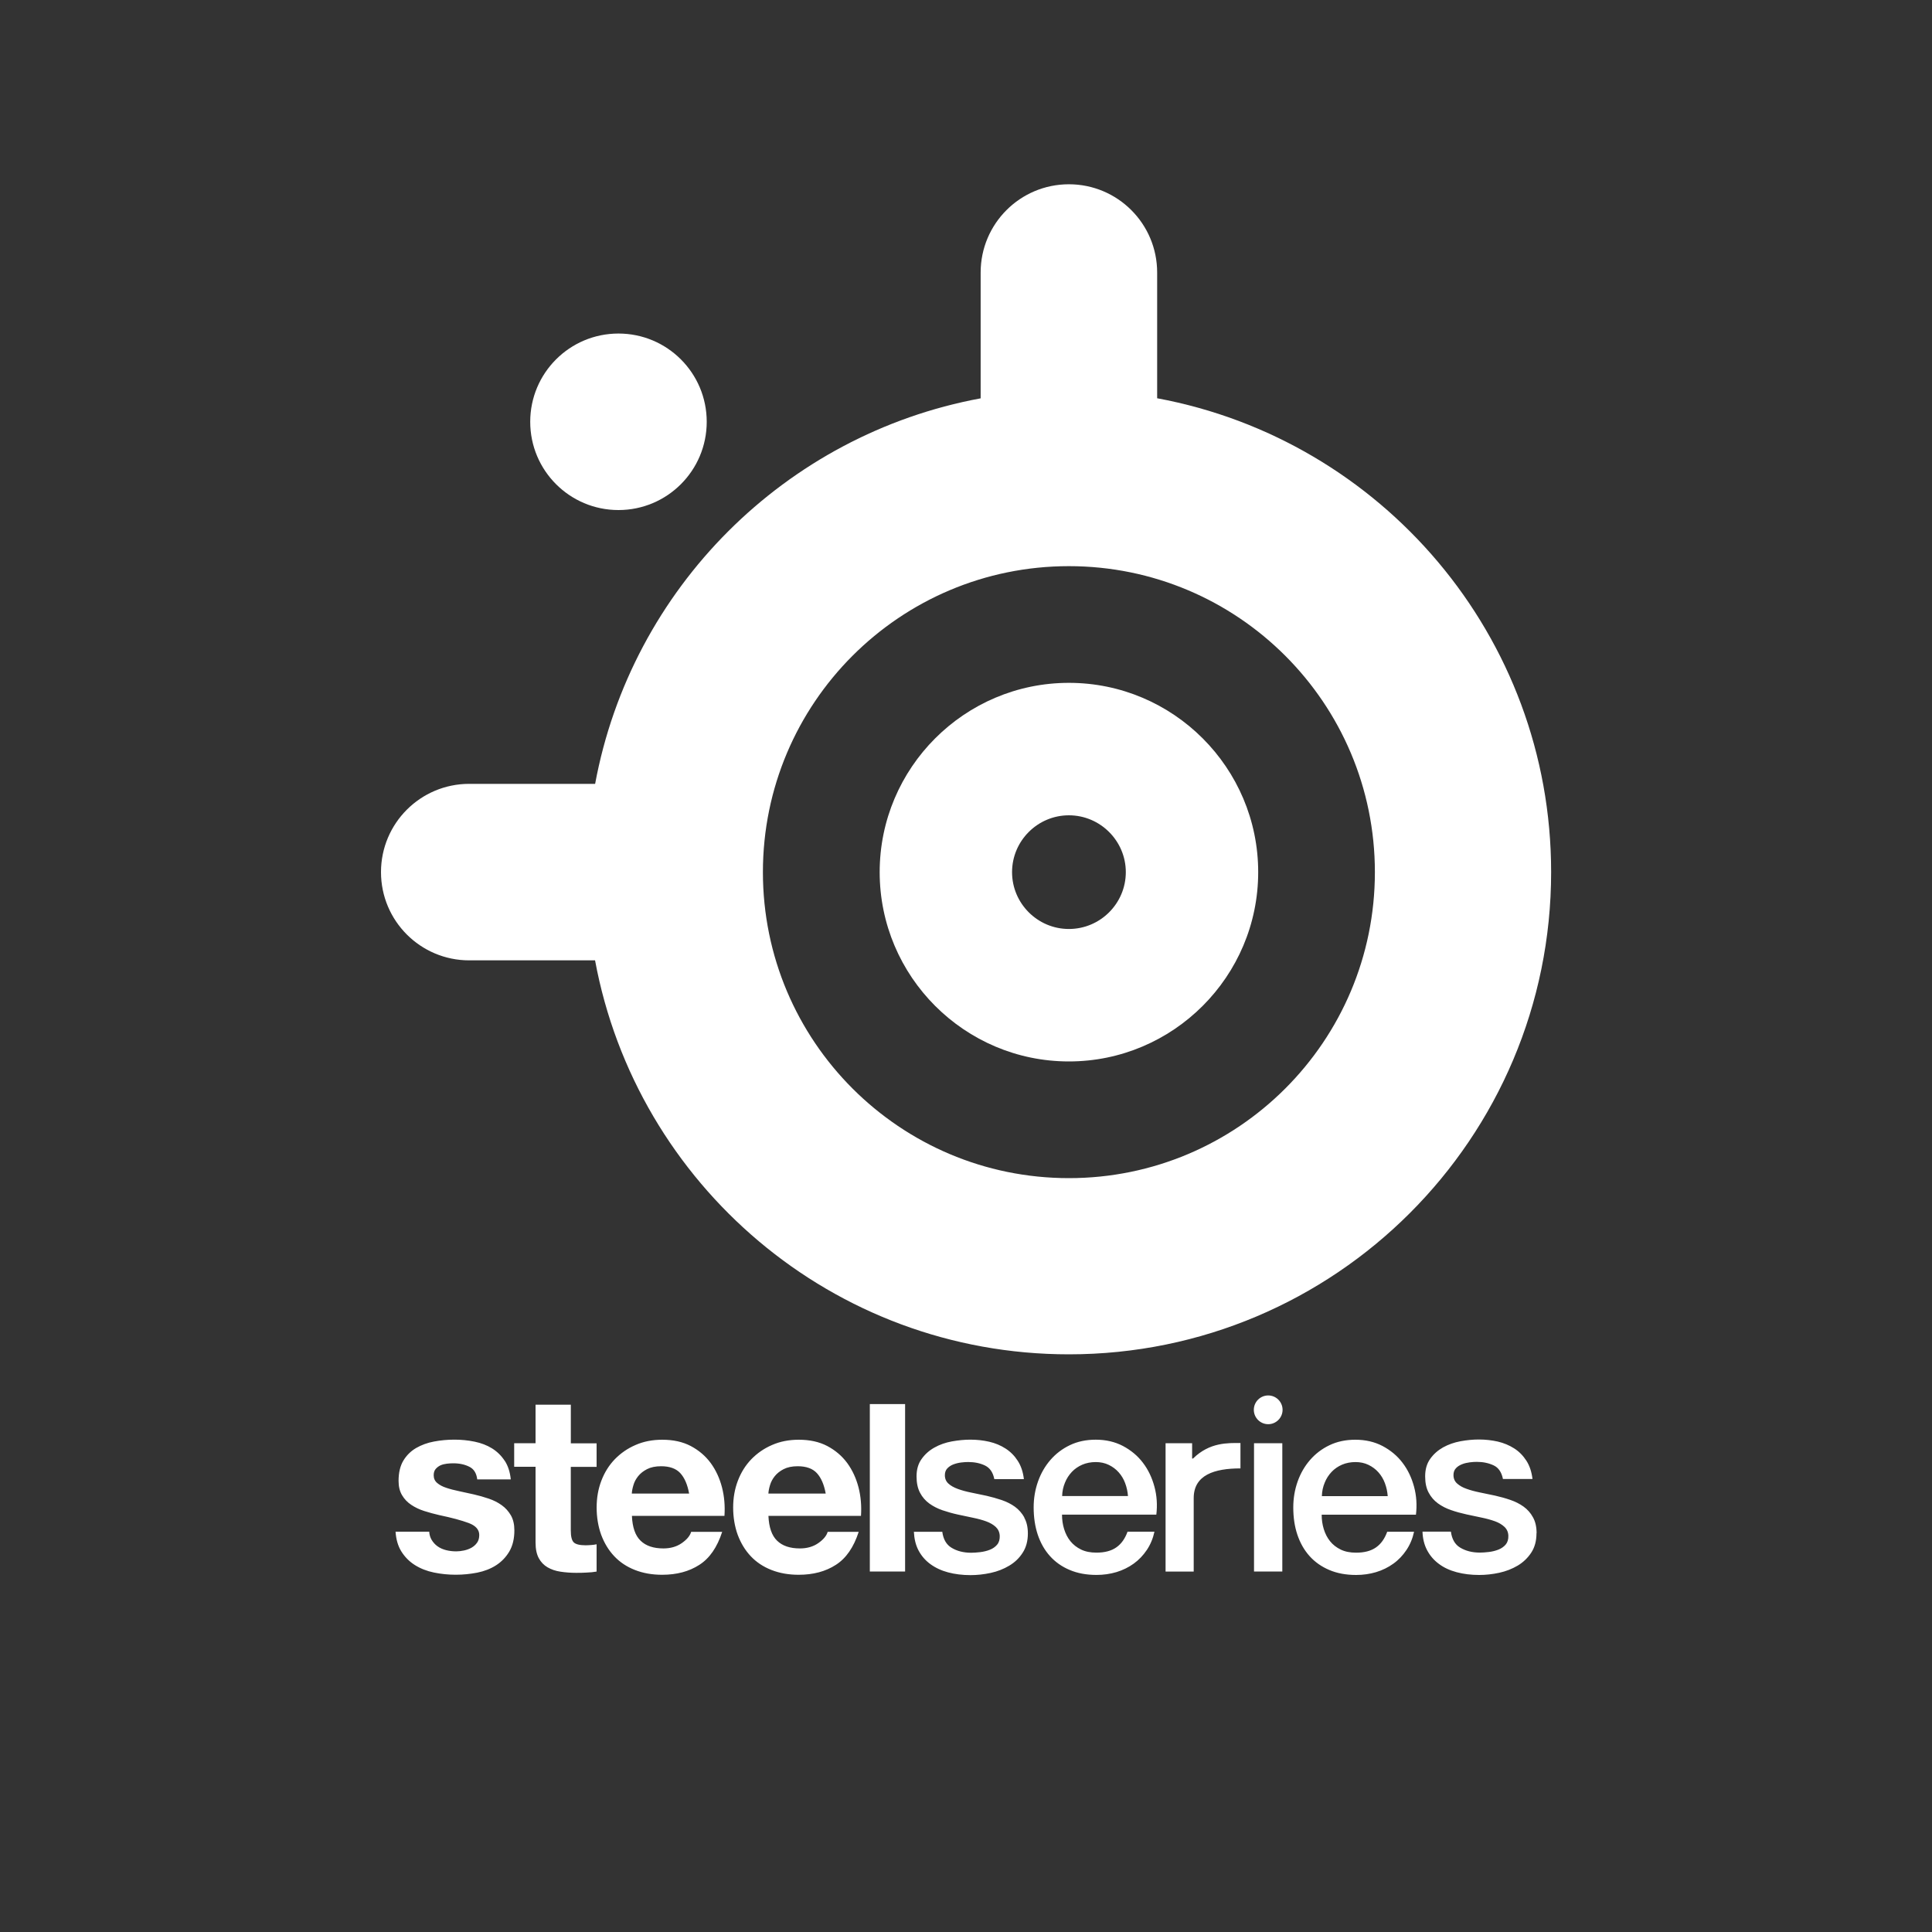
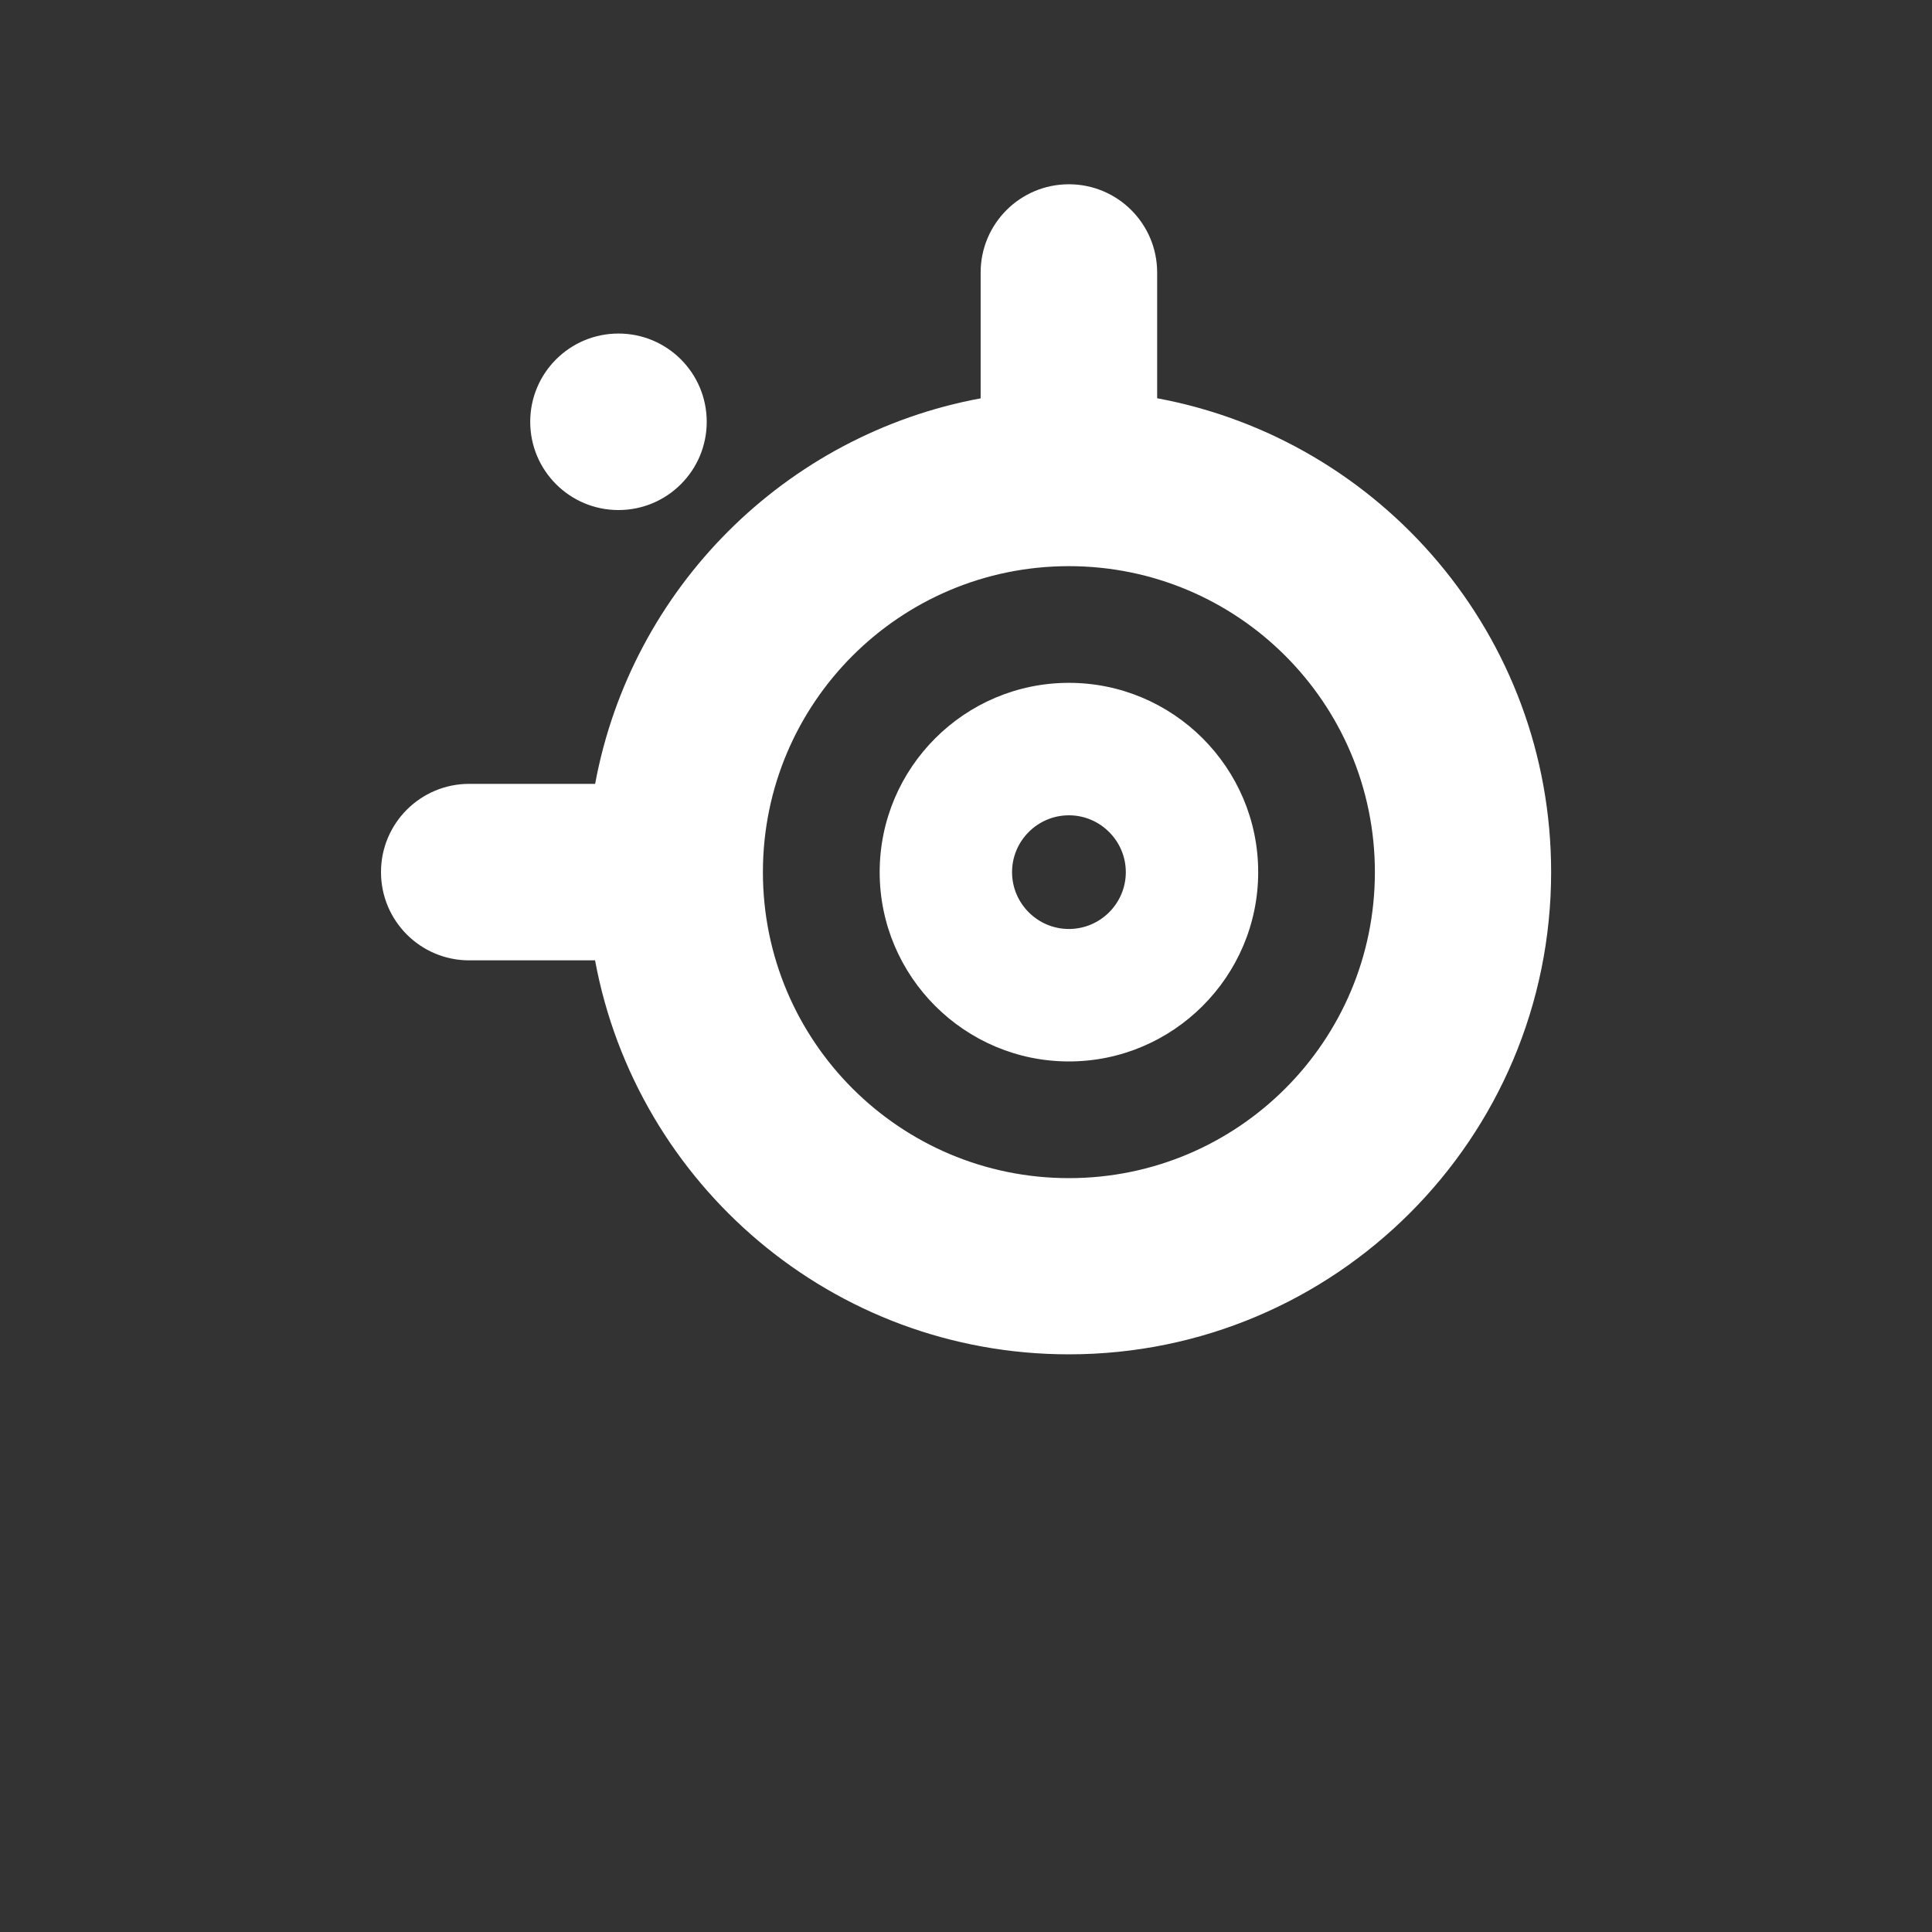
<svg xmlns="http://www.w3.org/2000/svg" id="Calque_1" data-name="Calque 1" viewBox="0 0 500 500">
  <rect x="0" y="0" width="500" height="500" fill="#333333" stroke="none" />
  <defs>
    <style> .cls-1 { fill: #fff; } </style>
  </defs>
-   <path class="cls-1" d="M130.64,378.09c-.89-1.36-1.98-2.43-3.3-3.25-1.32-.82-2.83-1.39-4.52-1.74-1.69-.35-3.44-.52-5.23-.52s-3.55.16-5.27.49c-1.72.31-3.25.89-4.62,1.67-1.37.8-2.47,1.88-3.3,3.25s-1.25,3.13-1.25,5.27c0,1.46.3,2.69.9,3.69.59,1.01,1.39,1.84,2.38,2.5.99.66,2.1,1.2,3.37,1.6,1.27.4,2.56.76,3.89,1.06,3.25.68,5.79,1.37,7.61,2.05s2.73,1.72,2.73,3.08c0,.82-.19,1.5-.57,2.02-.38.54-.87.96-1.44,1.29-.57.31-1.22.56-1.93.71s-1.37.23-2.02.23c-.9,0-1.77-.1-2.61-.31-.83-.21-1.58-.54-2.21-.99-.64-.45-1.16-1.03-1.58-1.74-.33-.59-.54-1.27-.59-2.05h-8.71c.14,2.02.63,3.7,1.48,5.08.92,1.48,2.1,2.66,3.53,3.56,1.44.9,3.08,1.55,4.92,1.93s3.72.57,5.65.57,3.74-.19,5.56-.54c1.83-.37,3.44-.99,4.85-1.89,1.41-.9,2.56-2.09,3.44-3.56.87-1.48,1.32-3.3,1.32-5.49,0-1.55-.3-2.83-.9-3.89-.61-1.04-1.39-1.93-2.38-2.63-.99-.71-2.1-1.27-3.37-1.7-1.27-.43-2.56-.8-3.89-1.1-1.29-.3-2.56-.57-3.79-.83s-2.35-.54-3.3-.87c-.96-.31-1.74-.73-2.35-1.25s-.9-1.18-.9-2c0-.68.17-1.23.52-1.63s.76-.71,1.25-.94c.49-.21,1.04-.35,1.63-.42.59-.07,1.15-.1,1.67-.1,1.63,0,3.04.31,4.24.94,1.11.57,1.77,1.65,1.96,3.23h8.68c-.19-1.91-.71-3.49-1.53-4.78M147.73,373.5v-9.96h-9.13v9.96h-5.53v6.1h5.53v19.59c0,1.67.28,3.03.83,4.05s1.32,1.83,2.28,2.38c.96.56,2.07.94,3.34,1.13s2.61.3,4.02.3c.9,0,1.83,0,2.76-.07.94-.03,1.79-.12,2.57-.26v-7.06c-.43.09-.89.16-1.36.19s-.96.07-1.48.07c-1.55,0-2.57-.26-3.08-.76-.52-.52-.76-1.55-.76-3.08v-16.45h6.68v-6.1h-6.68v-.03h0ZM178.36,386.54h-14.85c.03-.64.17-1.37.42-2.19.23-.82.64-1.58,1.22-2.31s1.36-1.34,2.31-1.83c.96-.49,2.17-.75,3.63-.75,2.23,0,3.89.61,4.97,1.79,1.1,1.2,1.86,2.96,2.28,5.27M163.53,392.31h23.96c.17-2.57-.03-5.02-.64-7.39-.61-2.35-1.58-4.45-2.92-6.29-1.36-1.84-3.08-3.3-5.16-4.4-2.1-1.1-4.55-1.63-7.39-1.63-2.52,0-4.83.45-6.9,1.36-2.09.9-3.86,2.14-5.37,3.69-1.5,1.56-2.66,3.41-3.48,5.56-.82,2.14-1.22,4.45-1.22,6.94s.4,4.92,1.18,7.06c.8,2.14,1.91,3.98,3.37,5.53s3.23,2.73,5.34,3.56,4.45,1.25,7.06,1.25c3.77,0,6.97-.85,9.63-2.57,2.66-1.7,4.62-4.55,5.91-8.54h-8.03c-.3,1.03-1.11,2-2.43,2.92-1.32.92-2.92,1.37-4.75,1.37-2.57,0-4.54-.66-5.91-2-1.37-1.32-2.12-3.48-2.24-6.43M213.71,386.54h-14.85c.03-.64.17-1.37.42-2.19.24-.82.64-1.58,1.22-2.31s1.36-1.34,2.31-1.83c.96-.49,2.17-.75,3.63-.75,2.23,0,3.89.61,4.97,1.79,1.1,1.2,1.86,2.96,2.28,5.27M198.86,392.31h23.96c.17-2.57-.03-5.02-.64-7.39-.61-2.35-1.58-4.45-2.92-6.29-1.36-1.84-3.08-3.3-5.16-4.4-2.1-1.1-4.55-1.63-7.39-1.63-2.52,0-4.83.45-6.9,1.36-2.09.9-3.86,2.14-5.37,3.69-1.5,1.56-2.66,3.41-3.48,5.56-.82,2.14-1.22,4.45-1.22,6.94s.4,4.92,1.18,7.06c.8,2.14,1.91,3.98,3.37,5.53,1.46,1.55,3.23,2.73,5.34,3.56s4.45,1.25,7.06,1.25c3.77,0,6.97-.85,9.63-2.57,2.66-1.7,4.62-4.55,5.91-8.54h-8.03c-.3,1.03-1.11,2-2.43,2.92s-2.92,1.37-4.75,1.37c-2.57,0-4.54-.66-5.91-2-1.37-1.32-2.12-3.48-2.24-6.43M225.11,406.71h9.13v-43.34h-9.13v43.34ZM265.1,392.71c-.63-1.11-1.44-2.03-2.43-2.76-1.01-.73-2.16-1.3-3.44-1.74-1.29-.43-2.59-.8-3.91-1.1-1.37-.3-2.69-.57-3.98-.83s-2.43-.57-3.44-.94c-1.01-.37-1.83-.82-2.43-1.37-.63-.56-.94-1.29-.94-2.19,0-.73.21-1.32.64-1.77.43-.45.96-.8,1.58-1.03.63-.24,1.29-.4,2-.49s1.32-.12,1.83-.12c1.63,0,3.08.3,4.33.9,1.27.61,2.07,1.77,2.42,3.53h7.65c-.21-1.84-.73-3.41-1.58-4.73-.83-1.3-1.88-2.36-3.15-3.18-1.27-.82-2.68-1.41-4.24-1.77s-3.2-.54-4.92-.54c-1.5,0-3.08.16-4.73.45-1.65.3-3.15.82-4.5,1.58-1.36.75-2.47,1.74-3.34,2.96-.89,1.22-1.32,2.73-1.32,4.54,0,1.67.3,3.08.9,4.21.59,1.13,1.41,2.07,2.42,2.8s2.14,1.3,3.41,1.74c1.27.43,2.57.8,3.95,1.1,1.32.3,2.63.57,3.91.83s2.43.57,3.44.94c1.01.37,1.83.85,2.47,1.44.64.61.99,1.37,1.03,2.31.03.94-.19,1.7-.68,2.28s-1.13,1.03-1.89,1.32c-.76.3-1.6.5-2.47.61-.89.1-1.65.16-2.35.16-1.96,0-3.67-.43-5.08-1.29-1.34-.8-2.14-2.19-2.4-4.14h-7.35c.09,1.83.47,3.41,1.16,4.75.75,1.44,1.77,2.64,3.08,3.6s2.85,1.69,4.62,2.16c1.77.47,3.72.71,5.81.71,1.7,0,3.44-.19,5.2-.57,1.76-.38,3.36-1.01,4.78-1.86,1.44-.85,2.61-1.96,3.49-3.34.9-1.37,1.36-3.04,1.36-5.01,0-1.63-.31-2.99-.94-4.1M274.83,387.18h17.09c-.09-1.16-.33-2.28-.73-3.34-.4-1.08-.96-2-1.67-2.8-.71-.8-1.56-1.44-2.57-1.93s-2.14-.73-3.37-.73-2.45.23-3.49.68-1.95,1.08-2.69,1.86c-.75.8-1.36,1.72-1.79,2.8-.45,1.08-.7,2.23-.73,3.48M291.82,396.4h6.95c-.38,1.76-1.04,3.34-1.96,4.71-.94,1.41-2.09,2.61-3.41,3.56s-2.82,1.69-4.47,2.19c-1.65.49-3.37.73-5.16.73-2.61,0-4.92-.43-6.94-1.29-2.02-.85-3.72-2.05-5.11-3.6-1.39-1.55-2.43-3.39-3.15-5.53-.71-2.14-1.06-4.5-1.06-7.06,0-2.35.38-4.59,1.13-6.71s1.83-3.98,3.22-5.58c1.39-1.6,3.08-2.89,5.04-3.82,1.96-.94,4.19-1.41,6.68-1.41,2.61,0,4.95.54,7.04,1.63,2.07,1.1,3.81,2.54,5.16,4.33,1.37,1.79,2.36,3.86,2.99,6.21.63,2.33.78,4.75.49,7.23h-24.41c0,1.29.17,2.52.54,3.72s.9,2.24,1.63,3.15c.73.9,1.65,1.62,2.76,2.16,1.11.54,2.43.8,3.98.8,2.14,0,3.86-.45,5.16-1.37,1.29-.9,2.24-2.26,2.89-4.05M321.06,373.45c-3.23,0-7.98-.24-12.31,4.02h-.23v-3.96h-6.87v33.21h7.28v-19.02c0-5.98,5.35-7.68,12.1-7.68v-6.55h.02ZM324.54,373.5h7.32v33.21h-7.32v-33.21ZM331.93,364.86c0-2.05-1.67-3.72-3.72-3.72s-3.72,1.67-3.72,3.72,1.67,3.72,3.72,3.72,3.72-1.67,3.72-3.72M359.14,387.18c-.09-1.16-.33-2.28-.73-3.34-.4-1.08-.96-2-1.67-2.8s-1.56-1.44-2.57-1.93-2.14-.73-3.37-.73-2.45.23-3.49.68c-1.04.45-1.95,1.08-2.69,1.86-.75.8-1.36,1.72-1.79,2.8-.45,1.08-.7,2.23-.73,3.48h17.09-.03v-.02ZM366.46,392h-24.41c0,1.29.17,2.52.54,3.72.37,1.2.9,2.24,1.63,3.15s1.65,1.62,2.76,2.16c1.11.54,2.43.8,3.98.8,2.14,0,3.86-.45,5.16-1.37,1.29-.9,2.24-2.26,2.89-4.05h6.95c-.38,1.76-1.04,3.34-1.96,4.71-.94,1.41-2.07,2.61-3.41,3.56-1.32.96-2.82,1.69-4.47,2.19-1.65.49-3.37.73-5.16.73-2.61,0-4.92-.43-6.94-1.29s-3.72-2.05-5.11-3.6c-1.39-1.55-2.43-3.39-3.15-5.53s-1.06-4.5-1.06-7.06c0-2.35.38-4.59,1.13-6.71s1.83-3.98,3.22-5.58c1.39-1.6,3.08-2.89,5.04-3.82,1.96-.94,4.19-1.41,6.68-1.41,2.61,0,4.95.54,7.04,1.63,2.07,1.1,3.81,2.54,5.16,4.33,1.37,1.79,2.36,3.86,2.99,6.21.63,2.33.78,4.75.49,7.23M397.64,396.82c0,1.96-.45,3.63-1.36,5.01-.9,1.37-2.07,2.49-3.49,3.34-1.44.85-3.03,1.48-4.78,1.86s-3.49.57-5.2.57c-2.1,0-4.03-.24-5.81-.71-1.77-.47-3.32-1.18-4.62-2.16-1.3-.96-2.33-2.16-3.08-3.6-.7-1.34-1.1-2.94-1.16-4.75h7.35c.26,1.95,1.06,3.34,2.4,4.14,1.41.85,3.11,1.29,5.08,1.29.68,0,1.46-.05,2.35-.16.87-.1,1.7-.31,2.47-.61.76-.3,1.41-.75,1.89-1.32s.71-1.34.68-2.28-.38-1.7-1.03-2.31c-.64-.59-1.46-1.08-2.47-1.44s-2.16-.68-3.44-.94c-1.29-.26-2.59-.54-3.91-.83-1.37-.3-2.69-.66-3.95-1.1-1.27-.43-2.4-1.01-3.41-1.74s-1.81-1.65-2.42-2.8c-.61-1.13-.9-2.54-.9-4.21,0-1.79.43-3.3,1.32-4.54.87-1.22,2-2.21,3.34-2.96,1.36-.75,2.85-1.27,4.5-1.58,1.65-.3,3.22-.45,4.73-.45,1.72,0,3.36.19,4.92.54,1.56.37,2.97.96,4.24,1.77s2.31,1.88,3.15,3.18,1.36,2.89,1.58,4.73h-7.65c-.35-1.76-1.15-2.94-2.42-3.53s-2.71-.9-4.33-.9c-.52,0-1.13.03-1.83.12-.71.09-1.37.24-2,.49s-1.15.57-1.58,1.03-.64,1.04-.64,1.77c0,.9.31,1.63.94,2.19.63.56,1.44,1.03,2.43,1.37,1.01.37,2.16.68,3.44.94,1.29.26,2.61.54,3.98.83,1.32.3,2.63.66,3.91,1.1s2.43,1.01,3.44,1.74,1.83,1.65,2.43,2.76c.63,1.11.94,2.49.94,4.1" />
  <g>
    <path class="cls-1" d="M276.63,176.72c-27,0-48.97,21.98-48.97,48.99s21.98,48.99,48.97,48.99,48.99-21.98,48.99-48.99-21.98-48.99-48.99-48.99ZM276.63,240.42c-8.1,0-14.71-6.61-14.71-14.71s6.61-14.71,14.71-14.71,14.73,6.61,14.73,14.71-6.61,14.71-14.73,14.71Z" />
    <path class="cls-1" d="M160.06,132c12.62,0,22.84-10.22,22.84-22.84s-10.22-22.84-22.84-22.84-22.84,10.22-22.84,22.84,10.22,22.84,22.84,22.84" />
    <path class="cls-1" d="M299.47,103.09v-32.56c0-12.62-10.22-22.84-22.84-22.84s-22.84,10.22-22.84,22.84v32.56c-50.59,9.37-90.4,49.18-99.77,99.77h-32.58c-12.62,0-22.84,10.22-22.84,22.84s10.22,22.84,22.84,22.84h32.56c10.74,58,61.51,101.96,122.62,101.96,68.93,0,124.81-55.88,124.81-124.81,0-61.11-43.95-111.87-101.96-122.62h.02ZM276.63,304.9c-43.74,0-79.19-35.45-79.19-79.19s35.45-79.19,79.19-79.19,79.19,35.45,79.19,79.19-35.45,79.19-79.19,79.19Z" />
  </g>
</svg>